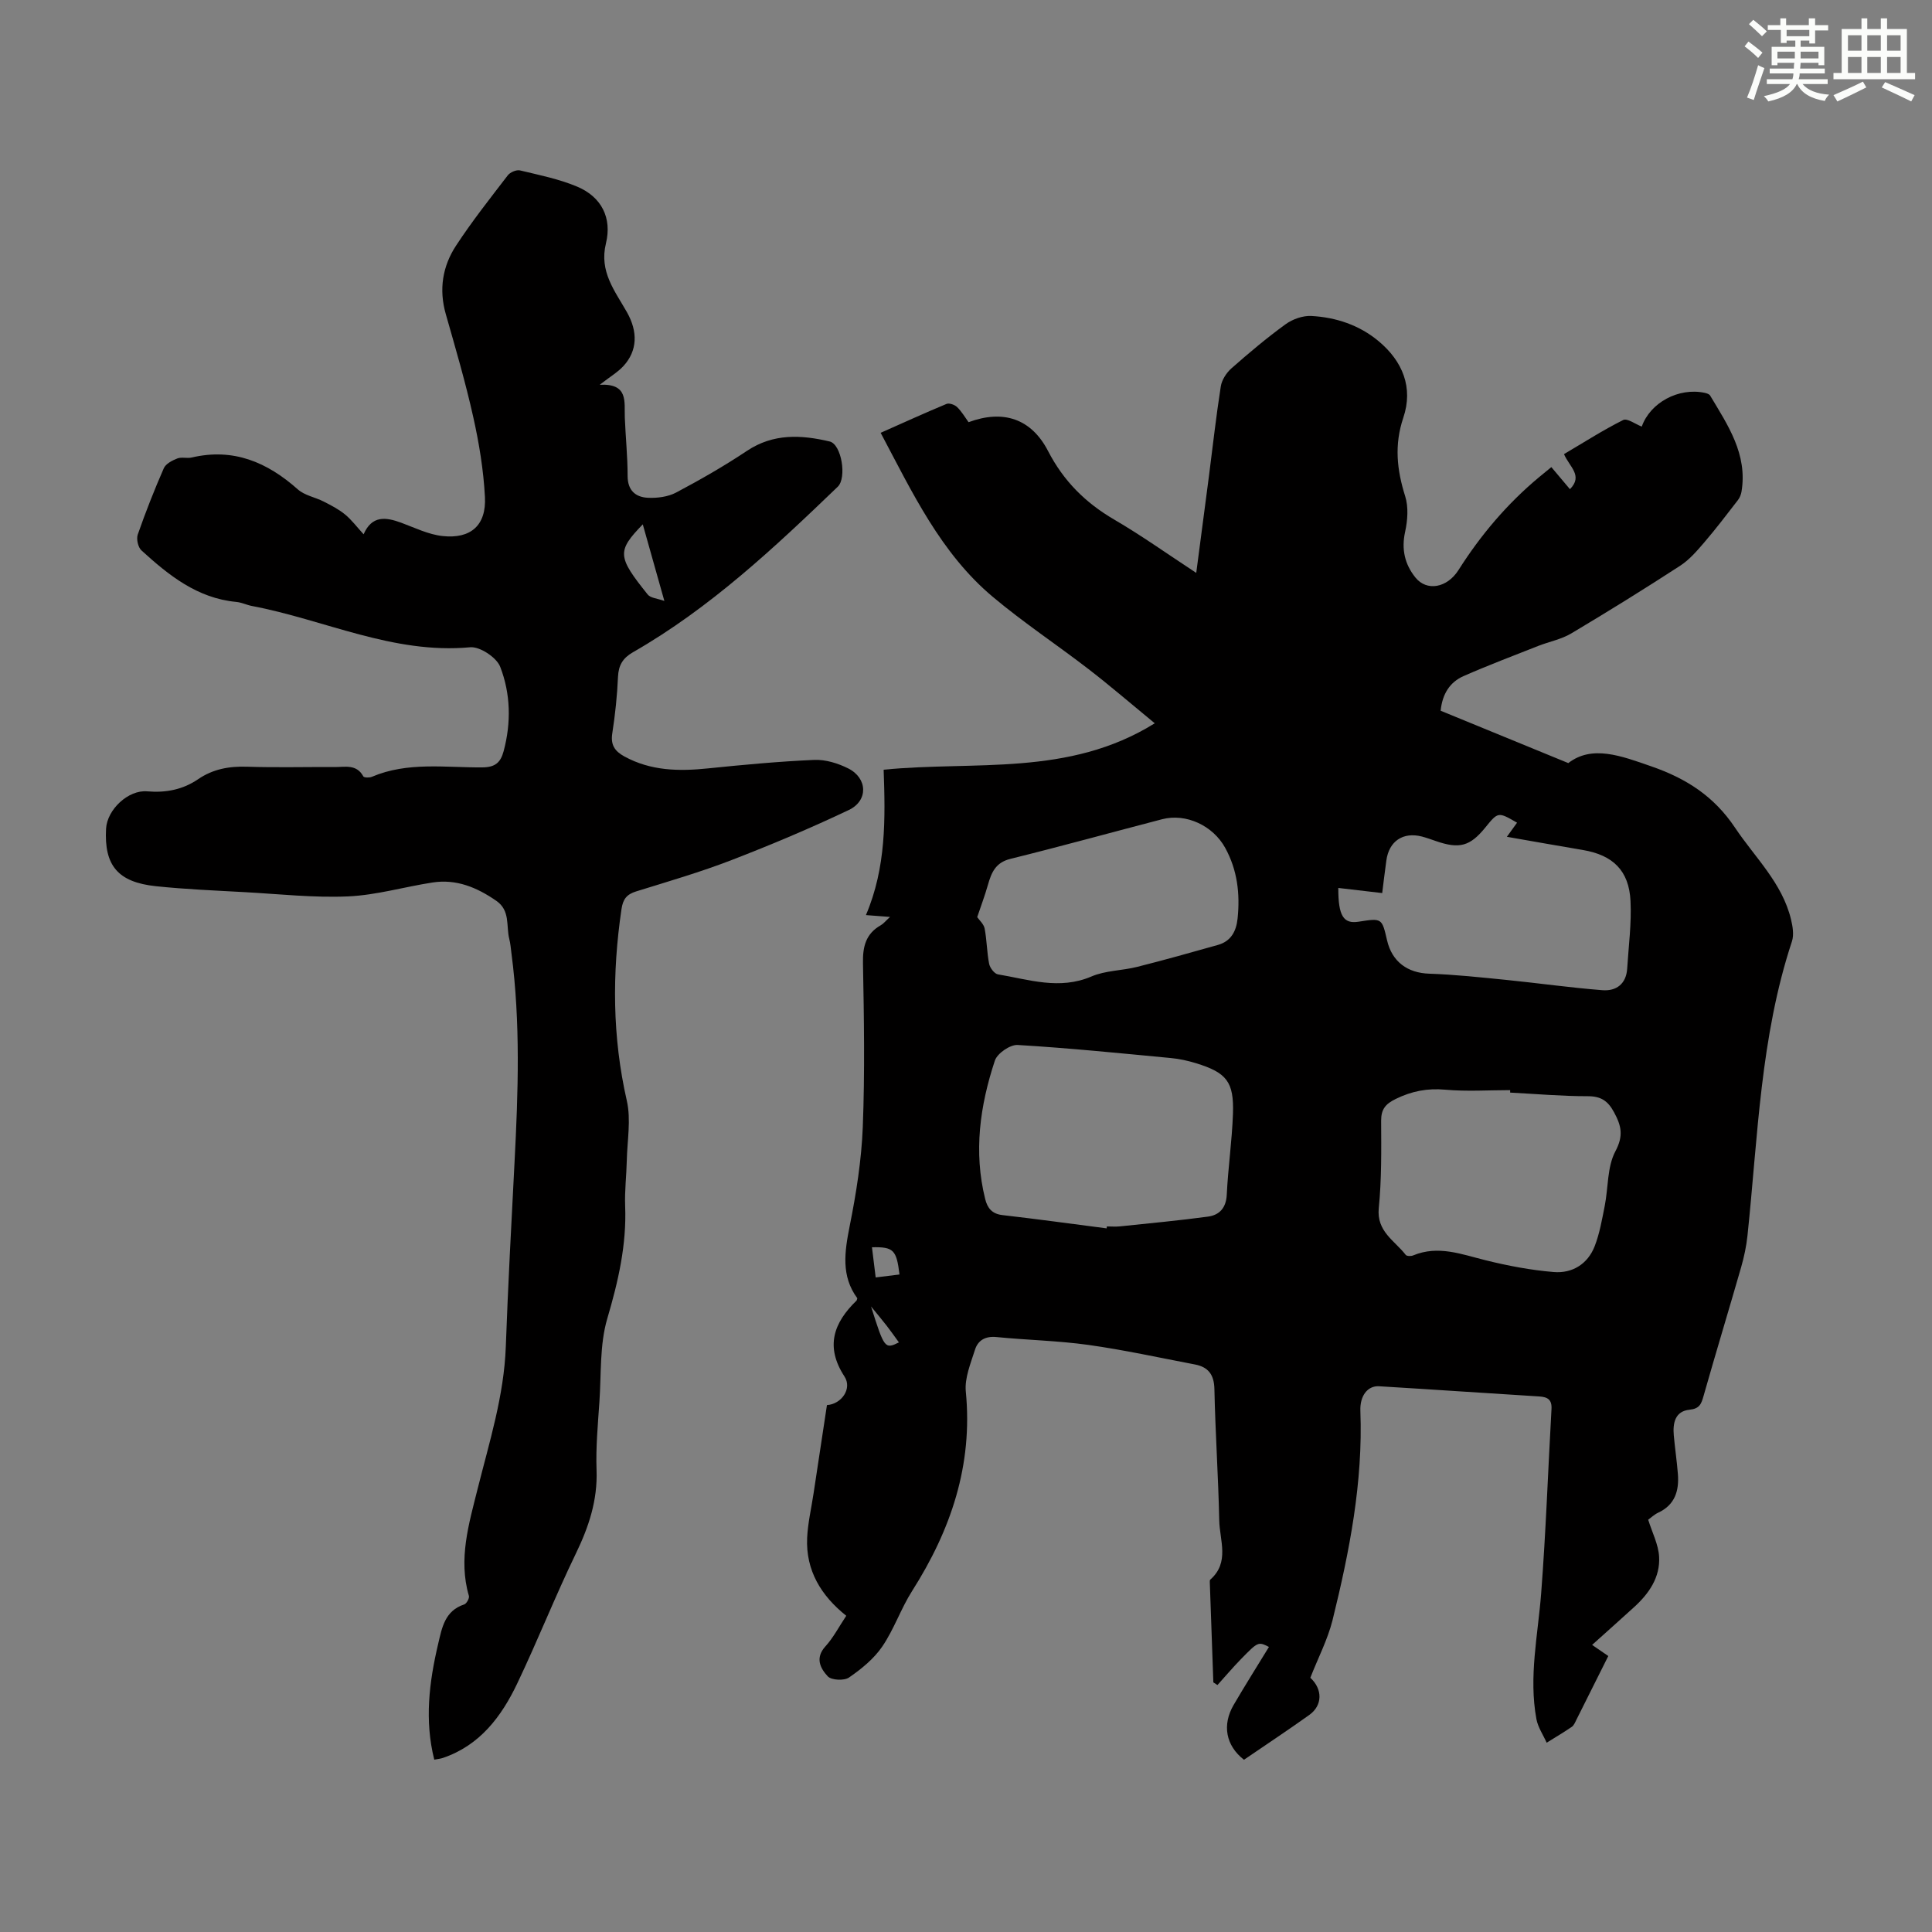
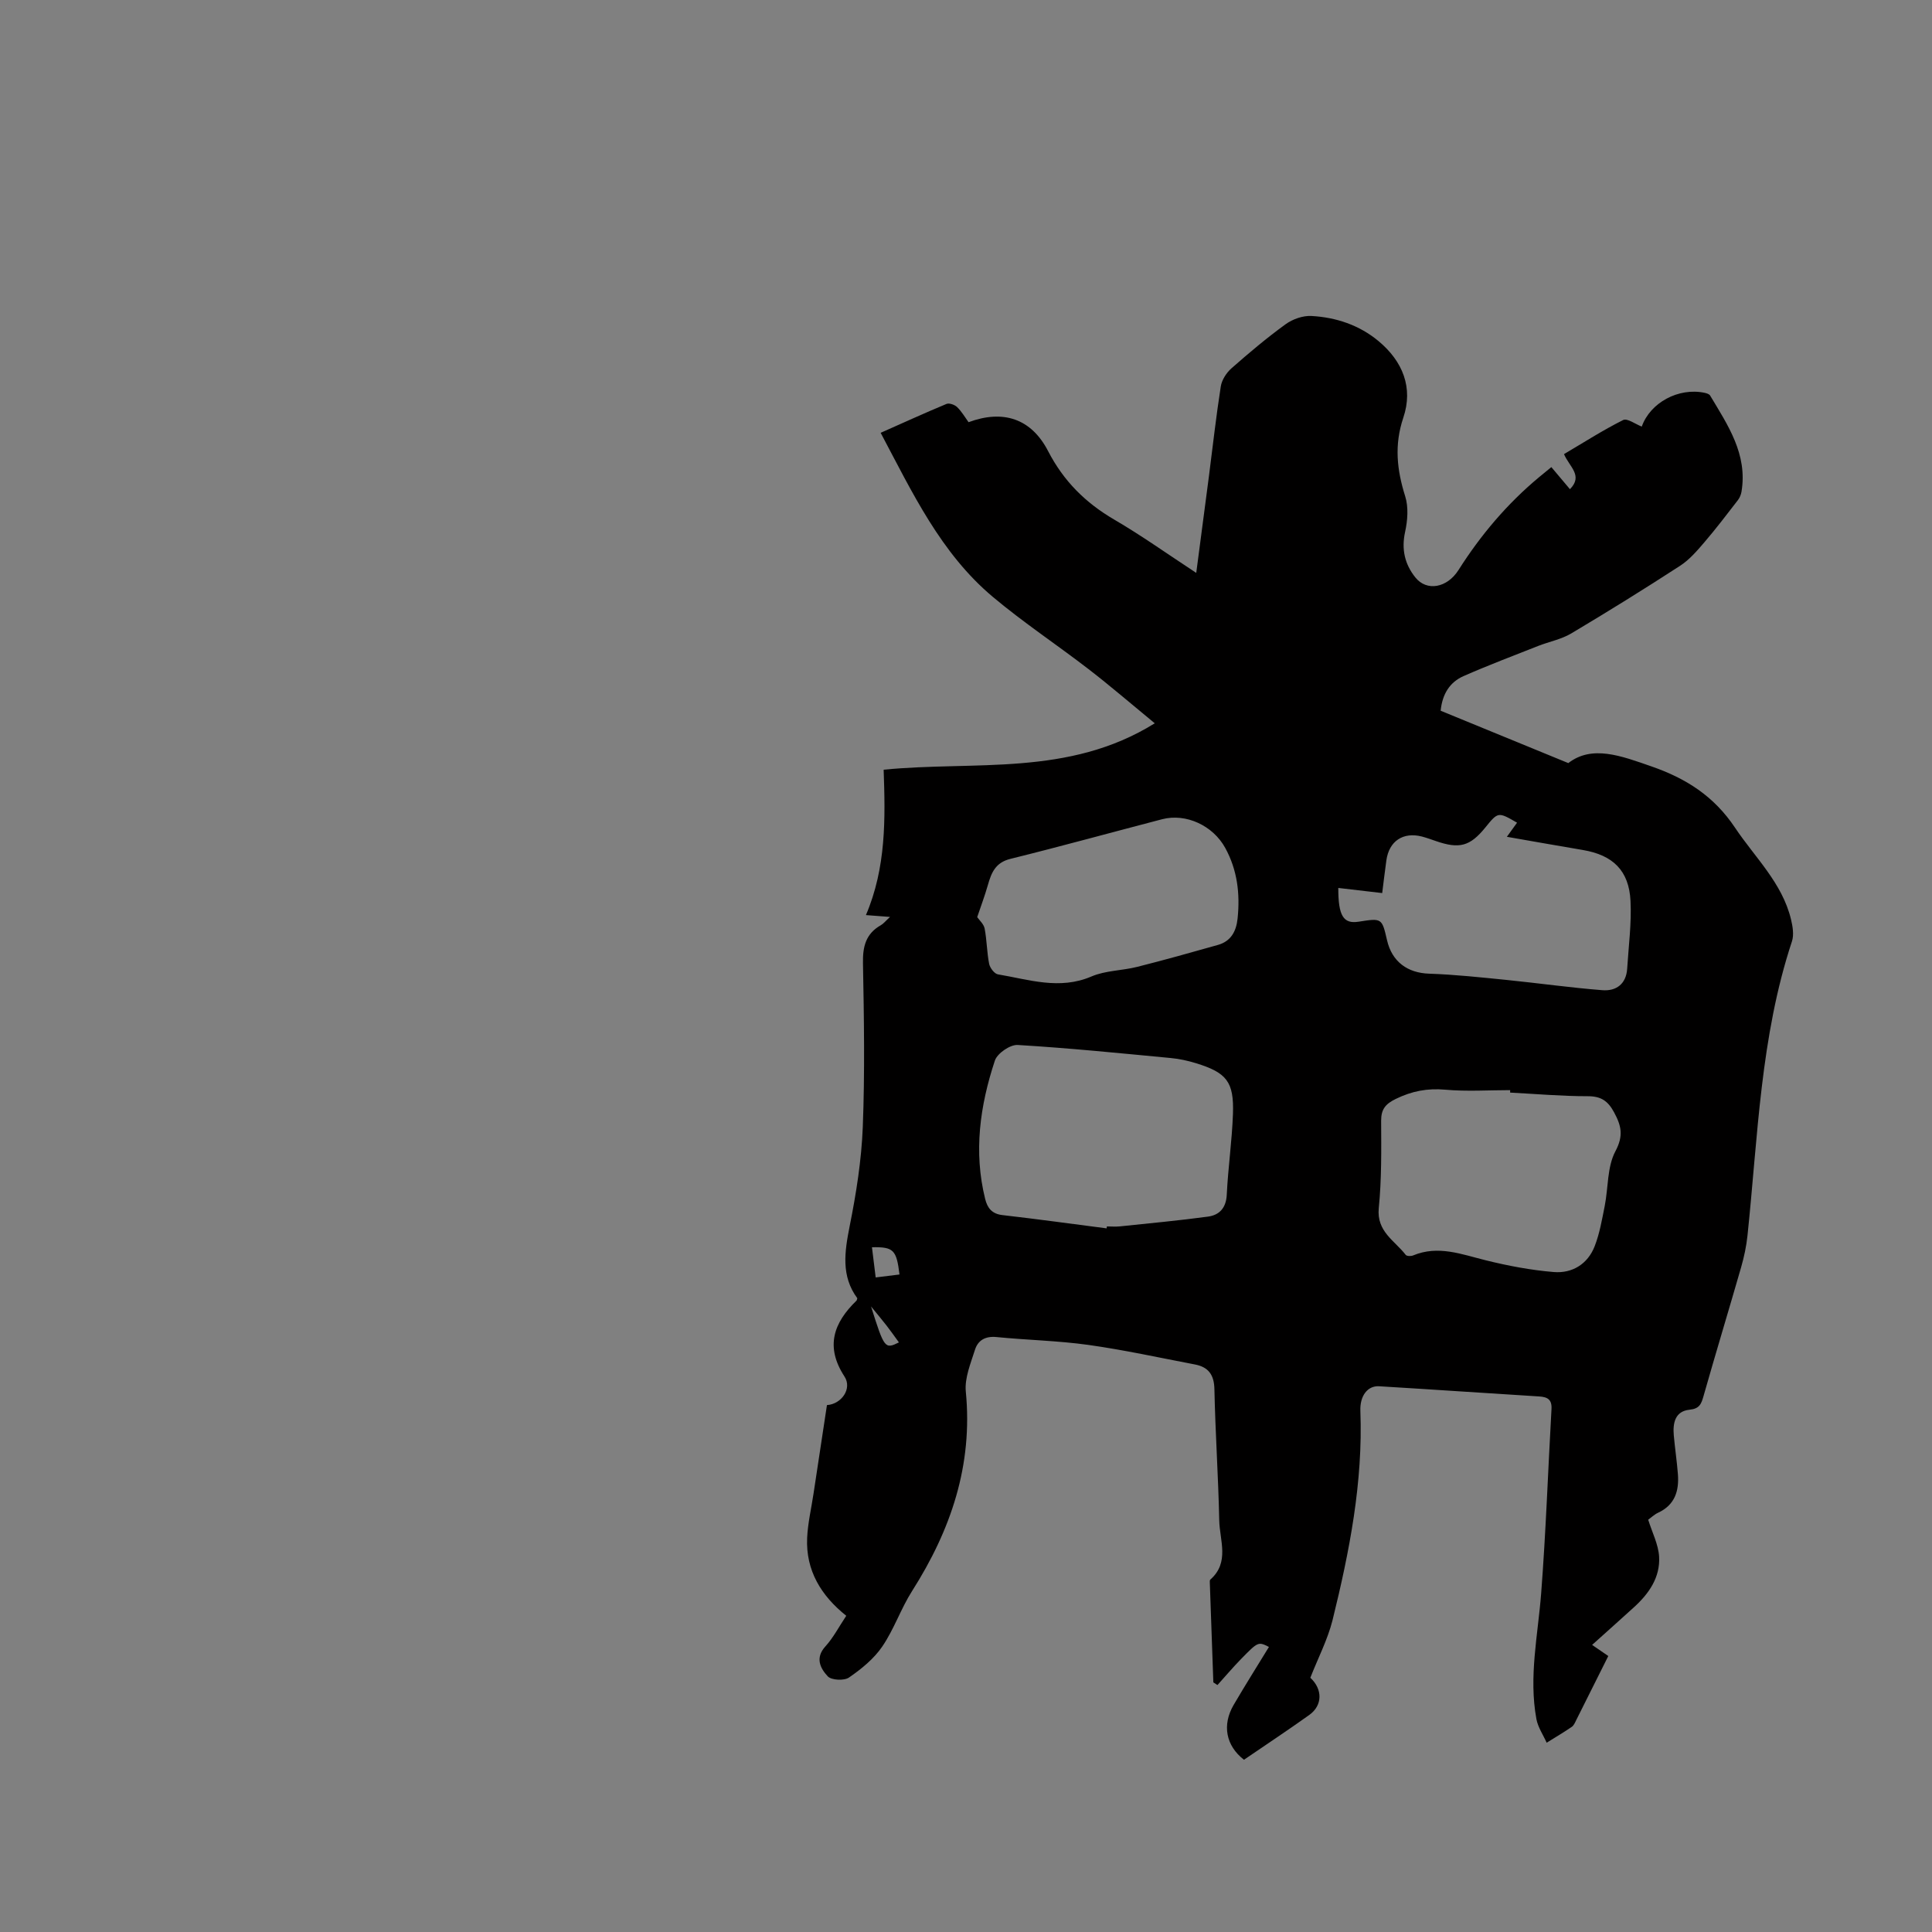
<svg xmlns="http://www.w3.org/2000/svg" enable-background="new 0 0 400 400" viewBox="0 0 400 400">
  <rect x="0" y="0" width="400" height="400" fill="#808080" stroke="none" />
  <path d="m271.29 347.36c2.56 2.37 2.57 5.72-.24 7.72-4.46 3.18-9.02 6.2-13.5 9.26-3.74-2.91-4.57-7.18-2.14-11.35 2.36-4.04 4.86-8 7.31-12.01-2.2-1.1-2.23-1.13-5.79 2.52-1.69 1.73-3.25 3.58-4.87 5.37-.28-.18-.57-.37-.85-.55-.24-6.88-.49-13.75-.73-20.63-.01-.22-.03-.54.1-.65 4.05-3.56 1.94-8.12 1.85-12.25-.19-9.06-.81-18.11-1-27.18-.06-3-1.26-4.58-4.03-5.11-7.34-1.4-14.66-3.01-22.06-4.05-6.3-.88-12.71-1-19.05-1.63-2.29-.22-3.82.68-4.43 2.63-.89 2.82-2.17 5.85-1.9 8.66 1.49 15.23-3.09 28.66-11.12 41.29-2.33 3.66-3.74 7.93-6.18 11.5-1.73 2.54-4.31 4.64-6.88 6.41-1 .7-3.64.57-4.4-.24-1.51-1.62-2.69-3.79-.49-6.2 1.63-1.79 2.78-4.03 4.32-6.34-5.19-4.14-8.4-9.36-8.1-16.11.14-3.11.88-6.19 1.34-9.29.92-6.08 1.83-12.15 2.76-18.22 3.02-.2 5.27-3.41 3.63-5.92-4.02-6.17-2.27-11.1 2.49-15.71.07-.07.07-.2.17-.49-3.4-4.59-2.64-9.62-1.58-14.96 1.35-6.75 2.44-13.63 2.71-20.49.44-11.29.25-22.61.04-33.91-.07-3.45.58-6.11 3.69-7.87.55-.31.96-.85 1.91-1.72-1.78-.14-3.03-.23-4.99-.38 4.2-9.83 4.03-19.97 3.67-30.1 18.84-1.87 38.27 1.5 56.13-9.61-4.96-4.08-9.23-7.76-13.69-11.2-6.55-5.05-13.48-9.64-19.81-14.95-10.81-9.06-16.69-21.63-23.25-33.99 4.65-2.06 9.1-4.1 13.63-5.98.57-.24 1.7.17 2.2.65.94.91 1.62 2.1 2.37 3.13 7.15-2.65 12.98-.77 16.47 5.99 3.2 6.19 7.72 10.69 13.68 14.17 5.67 3.31 11.04 7.14 16.99 11.04.91-6.96 1.77-13.46 2.62-19.97.8-6.21 1.49-12.44 2.46-18.63.21-1.35 1.17-2.84 2.23-3.77 3.61-3.18 7.3-6.29 11.19-9.11 1.46-1.06 3.58-1.81 5.35-1.71 5.1.28 9.92 1.89 13.9 5.21 4.99 4.16 7.22 9.63 5.12 15.85-1.9 5.65-1.33 10.81.39 16.27.71 2.25.5 5.01-.02 7.38-.79 3.61-.06 6.7 2.13 9.43 2.33 2.91 6.55 2.21 8.94-1.56 4.59-7.24 10.06-13.7 16.65-19.19.77-.64 1.55-1.27 2.56-2.1 1.32 1.57 2.58 3.07 3.85 4.57 2.78-2.82-.11-4.61-1.23-7.26 4.02-2.37 8.02-4.94 12.25-7.06.84-.42 2.54.86 3.85 1.36 1.74-4.95 7.61-8.14 13.02-6.99.41.09.95.26 1.13.56 3.67 6.14 7.79 12.15 6.5 19.9-.1.61-.37 1.27-.75 1.76-2.28 2.95-4.54 5.93-6.97 8.76-1.51 1.76-3.09 3.6-5.01 4.84-7.41 4.81-14.92 9.47-22.51 13.99-2.06 1.23-4.57 1.7-6.84 2.59-5.17 2.04-10.38 4.01-15.47 6.25-2.82 1.24-4.39 3.67-4.74 7.17 8.48 3.48 16.99 6.96 26.43 10.84 4.91-3.8 10.91-1.51 17.2.68 7.18 2.49 12.94 6.15 17.31 12.68 4.14 6.2 9.77 11.43 11.6 19 .35 1.46.64 3.2.19 4.56-6.54 19.78-7.05 40.45-9.2 60.88-.23 2.21-.7 4.41-1.31 6.55-2.56 8.91-5.26 17.77-7.79 26.69-.47 1.67-.84 2.63-2.91 2.84-2.98.3-3.48 2.76-3.25 5.31.24 2.67.64 5.33.85 8.01.27 3.47-.61 6.39-4.09 8-.79.37-1.45 1.01-2.06 1.45.83 2.66 2.11 5.12 2.26 7.64.25 4.27-2.09 7.65-5.18 10.46-2.73 2.48-5.48 4.94-8.69 7.82 1.2.82 2.35 1.61 3.35 2.3-2.36 4.72-4.49 9-6.64 13.27-.25.5-.49 1.1-.91 1.39-1.7 1.16-3.47 2.21-5.21 3.29-.72-1.62-1.8-3.18-2.12-4.88-1.62-8.74.31-17.36.98-26.04.98-12.7 1.42-25.44 2.14-38.17.11-1.97-.82-2.49-2.55-2.6-11.05-.68-22.1-1.45-33.15-2.11-2.37-.14-3.99 1.98-3.87 5.09.56 14.79-2.26 29.14-5.77 43.37-1.02 4.03-2.97 7.75-4.59 11.89zm-42.17-93.04c.02-.13.03-.26.05-.4.89 0 1.8.08 2.68-.01 6.08-.64 12.17-1.2 18.23-2.02 2.39-.32 3.78-1.8 3.91-4.56.27-5.57 1.08-11.12 1.28-16.69.23-6.67-1.29-8.56-7.67-10.52-1.7-.52-3.47-.91-5.24-1.07-10.55-1-21.1-2.07-31.67-2.7-1.56-.09-4.22 1.74-4.71 3.23-3.09 9.33-4.44 18.89-2.01 28.66.47 1.88 1.4 3.08 3.57 3.33 7.21.83 14.4 1.82 21.58 2.75zm83.54-28.11c0-.17 0-.34 0-.51-4.47 0-8.96.31-13.4-.09-3.72-.34-6.98.29-10.3 1.92-2.07 1.01-3.02 2.1-3.01 4.49.03 6.04.11 12.11-.49 18.11-.48 4.86 3.3 6.72 5.58 9.68.22.28 1.1.3 1.54.11 5.2-2.16 10.04-.22 15.03 1.01 4.61 1.14 9.34 2.04 14.06 2.43 3.83.32 7.04-1.63 8.49-5.34 1.03-2.65 1.52-5.53 2.08-8.34.75-3.8.49-8.07 2.21-11.32 1.73-3.25 1.22-5.3-.28-8.08-1.27-2.35-2.69-3.32-5.43-3.32-5.36 0-10.72-.47-16.08-.75zm-35.58-42.37c-.02 5.83 1.09 7.47 4.19 6.99 4.84-.76 4.84-.76 5.9 3.83 1.03 4.48 4.26 6.78 8.72 6.93 5.34.18 10.66.76 15.98 1.29 6.64.67 13.26 1.61 19.91 2.13 2.84.22 4.91-1.29 5.11-4.46.29-4.67.92-9.36.69-14.01-.31-6.31-3.65-9.51-9.88-10.56-5.13-.86-10.25-1.78-15.72-2.73.86-1.19 1.48-2.05 2.11-2.92-3.92-2.27-3.92-2.27-6.58 1.01-3.16 3.88-5.36 4.48-10.23 2.79-.95-.33-1.9-.67-2.87-.93-3.92-1.01-6.83.94-7.38 4.95-.34 2.48-.64 4.96-.86 6.75-3.24-.37-5.99-.7-9.09-1.06zm-74.76 6.04c.45.65 1.36 1.44 1.54 2.37.46 2.41.46 4.9.93 7.3.17.84 1.09 2.06 1.82 2.18 6.41 1.07 12.73 3.28 19.36.44 2.91-1.25 6.34-1.2 9.47-1.99 5.6-1.41 11.15-2.97 16.71-4.54 2.71-.76 3.8-2.82 4.08-5.47.53-5.12-.04-10.03-2.56-14.62-2.54-4.63-8.12-7.22-13.06-5.94-10.48 2.73-20.91 5.61-31.42 8.21-3.09.76-3.93 2.85-4.66 5.41-.64 2.25-1.47 4.44-2.21 6.65zm-21.79 68.35c.27 2.19.51 4.12.77 6.25 1.79-.22 3.36-.42 4.93-.61-.62-5.11-1.23-5.73-5.7-5.64zm5.58 19.7c-.85-1.17-1.66-2.33-2.53-3.45-.86-1.12-1.78-2.19-3.24-3.99 2.75 8.72 2.87 8.87 5.77 7.44z" fill="#010000" />
-   <path d="m89.91 364.32c-2.04-8.12-1.06-16.05.8-23.94.79-3.36 1.37-6.88 5.4-8.2.49-.16 1.11-1.29.97-1.77-2.23-7.62.01-14.96 1.8-22.13 2.44-9.74 5.47-19.29 5.84-29.45.46-12.74 1.15-25.48 1.81-38.22.75-14.43 1.25-28.85-.64-43.23-.13-1-.2-2.01-.45-2.98-.68-2.7.25-5.87-2.69-7.9-4.01-2.77-8.26-4.55-13.19-3.79-5.85.9-11.64 2.62-17.5 2.88-7.1.31-14.25-.49-21.37-.88-6.14-.34-12.29-.59-18.4-1.23-7.9-.83-10.75-4.3-10.33-11.91.22-3.95 4.59-8.08 8.52-7.73 3.84.33 7.37-.35 10.53-2.51 3.1-2.12 6.44-2.71 10.14-2.59 6.04.2 12.09.03 18.13.07 2.15.01 4.54-.65 5.94 1.93.15.28 1.26.31 1.77.09 7.41-3.16 15.21-1.89 22.87-1.95 2.67-.02 3.78-1.01 4.41-3.35 1.59-5.92 1.45-11.91-.71-17.48-.75-1.93-4.21-4.23-6.22-4.04-15.95 1.48-30.15-5.71-45.19-8.55-1.09-.21-2.14-.74-3.24-.84-8.07-.76-13.97-5.51-19.62-10.66-.71-.64-1.09-2.36-.77-3.29 1.62-4.64 3.42-9.22 5.39-13.72.41-.93 1.74-1.62 2.8-2.03.88-.35 2.03.03 2.99-.2 8.61-2.02 15.62.96 21.97 6.61 1.41 1.25 3.58 1.61 5.34 2.51 1.53.78 3.1 1.58 4.41 2.66 1.37 1.12 2.45 2.58 3.86 4.12 1.73-3.97 4.62-3.56 7.8-2.39 2.81 1.04 5.62 2.43 8.53 2.75 5.87.64 9.1-2.23 8.79-8.09-.29-5.53-1.2-11.09-2.41-16.51-1.6-7.19-3.68-14.28-5.7-21.37-1.45-5.09-.67-9.88 2.12-14.14 3.3-5.04 7.06-9.8 10.73-14.58.49-.63 1.77-1.18 2.51-1.01 4 .96 8.1 1.78 11.87 3.37 4.99 2.11 7.23 6.43 5.93 11.76-1.42 5.81 1.84 9.8 4.33 14.19 2.33 4.1 2.19 8.02-.69 11.17-1.18 1.29-2.77 2.21-4.92 3.89 5.99-.29 5.06 3.53 5.19 6.79.16 4.02.58 8.05.58 12.07 0 3.04 1.65 4.42 4.23 4.54 1.93.09 4.14-.2 5.81-1.08 5.01-2.66 9.96-5.49 14.68-8.64 5.46-3.64 11.24-3.32 17.1-1.94 2.49.58 3.59 7.55 1.69 9.37-13.15 12.65-26.45 25.13-42.42 34.28-2.06 1.18-2.97 2.66-3.08 5.07-.17 3.9-.58 7.82-1.18 11.68-.38 2.41.49 3.71 2.49 4.81 5.48 3 11.29 3.1 17.29 2.48 7.33-.75 14.68-1.44 22.04-1.76 2.33-.1 4.9.7 7.02 1.76 4.03 2.02 4.19 6.69.11 8.62-7.94 3.77-16.06 7.19-24.26 10.36-6.45 2.49-13.12 4.43-19.73 6.48-1.97.61-2.75 1.58-3.06 3.69-1.96 13.3-1.9 26.46 1.11 39.67.89 3.92.08 8.24-.01 12.38-.07 3.13-.46 6.27-.34 9.39.32 8.05-1.43 15.62-3.7 23.32-1.6 5.45-1.23 11.49-1.63 17.27-.32 4.69-.76 9.4-.59 14.08.23 6.25-1.6 11.76-4.28 17.29-4.28 8.84-7.89 17.99-12.12 26.86-3.28 6.89-7.75 12.87-15.44 15.47-.48.16-1.04.21-1.76.35zm43.17-255.76c-5.37 5.56-5.29 6.67 1.03 14.54.59.73 2.01.8 3.44 1.32-1.65-5.84-3.01-10.68-4.47-15.86z" fill="#010000" />
  <g fill="#fbfcfa">
-     <path d="m361.2 9.6.8-1c.9.7 1.9 1.4 2.9 2.3l-.9 1.1c-1-1-2-1.8-2.8-2.4zm.5 10.6c.9-2.1 1.6-4.3 2.3-6.7.4.2.8.4 1.3.6-.7 2.1-1.5 4.3-2.2 6.6zm.4-15.2.9-.9c1 .8 2 1.6 2.8 2.4l-1 1c-.9-.9-1.8-1.7-2.7-2.5zm12.5-1.2h1.2v1.4h2.7v1.1h-2.7v2.7h-1.2v-.6h-1.8v1.3h4.9v3.8h-1.2v-.5h-3.7c0 .4-.1.9-.1 1.2h5.1v1h-5.2c0 .5-.1.9-.2 1.2h6v1h-5.2c1.1 1.3 2.9 2 5.5 2.2-.4.4-.7.8-.9 1.3-2.9-.5-4.8-1.6-5.7-3.5h-.1c-.8 1.7-2.7 2.9-5.9 3.6-.2-.4-.6-.8-.9-1.1 2.8-.6 4.6-1.4 5.4-2.5h-4.8v-1h5.3c.1-.3.2-.7.2-1.2h-4.9v-1h5c0-.4 0-.8.1-1.2h-3.5v.5h-1.2v-3.8h4.9v-1.3h-1.8v.5h-1.2v-2.7h-2.7v-1h2.6v-1.4h1.2v1.4h4.7v-1.4zm-6.6 8.3h3.6c0-.4 0-.9 0-1.4h-3.6zm1.9-4.6h4.7v-1.3h-4.7zm6.6 3.2h-3.7v1.4h3.7z" />
-     <path d="m385.3 3.8h1.3v2.2h2.8v-2.2h1.3v2.2h4.1v9.1h1.7v1.3h-16.9v-1.3h1.7v-9.1h4.1v-2.2zm.4 13.1.7 1.2c-1.8.9-3.8 1.9-6 2.9-.2-.4-.5-.8-.8-1.3 2.3-1 4.3-1.9 6.1-2.8zm-3.1-6.4h2.8v-3.2h-2.8zm0 4.6h2.8v-3.3h-2.8zm4-4.6h2.8v-3.2h-2.8zm0 4.6h2.8v-3.3h-2.8zm3.7 1.9c2.1.9 4.1 1.8 6.1 2.7l-.7 1.3c-2.2-1.1-4.2-2-6.1-2.9zm3.2-9.7h-2.8v3.2h2.8zm-2.8 7.8h2.8v-3.3h-2.8z" />
-   </g>
+     </g>
</svg>